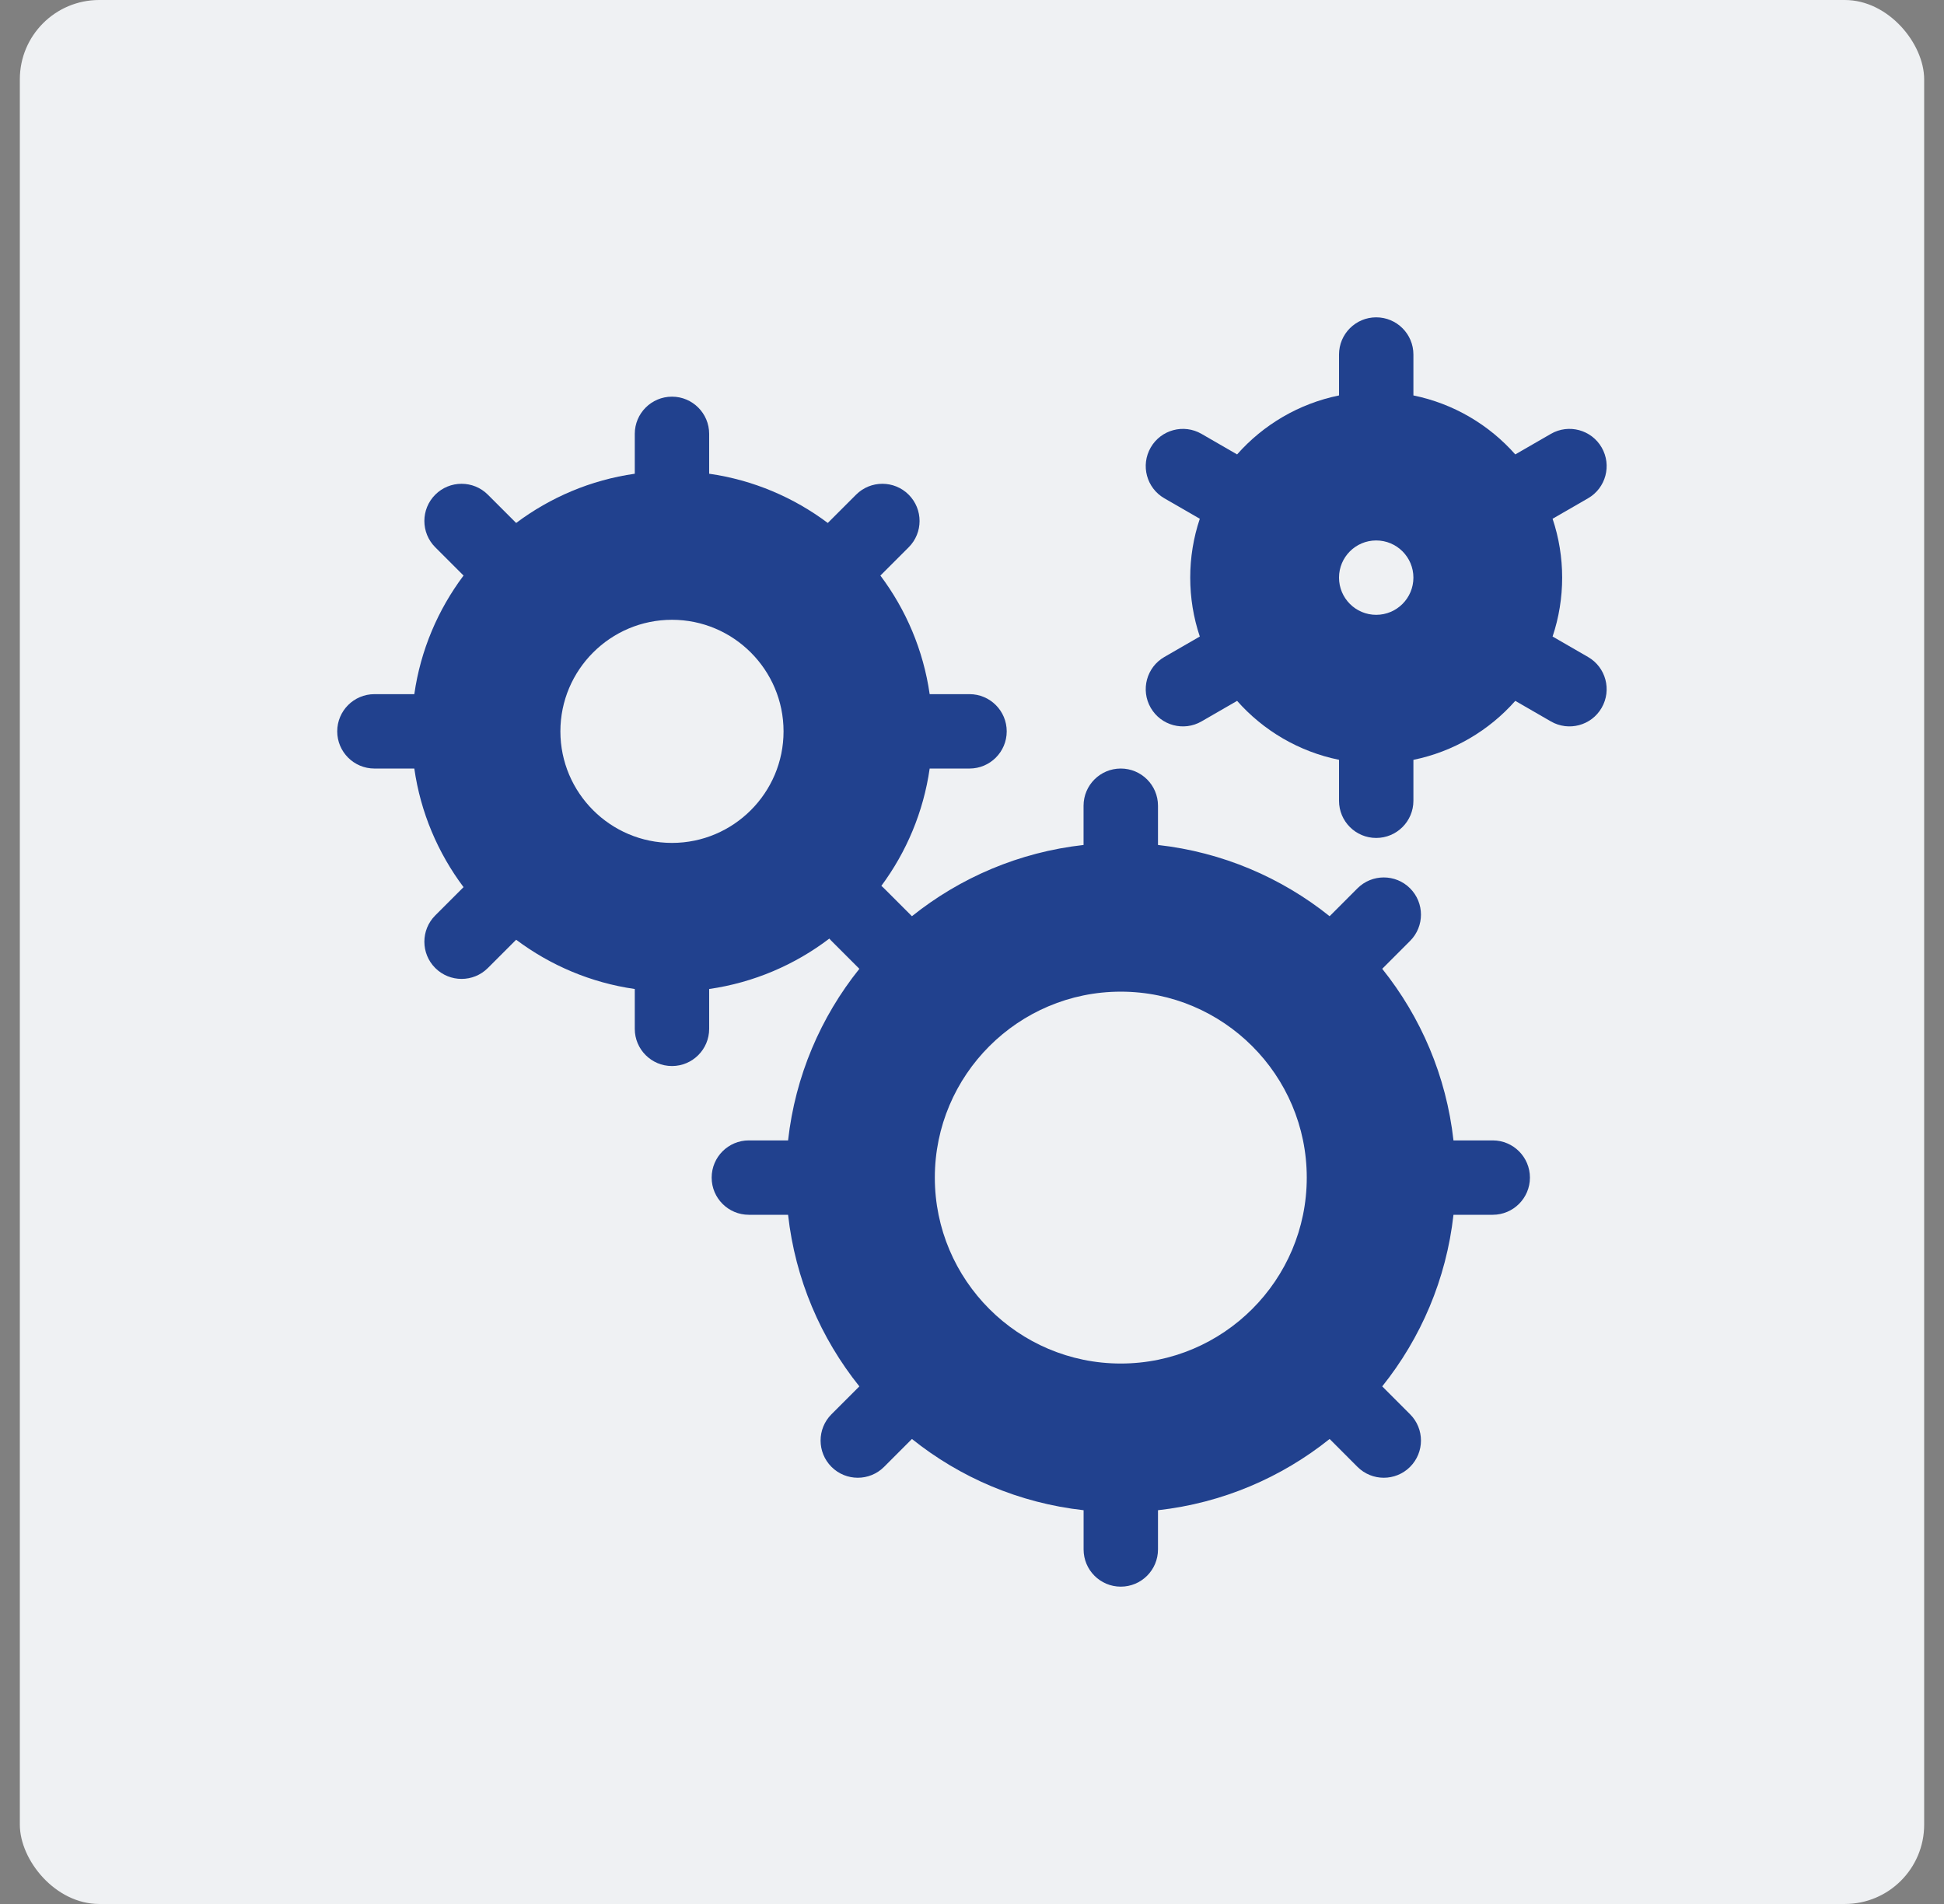
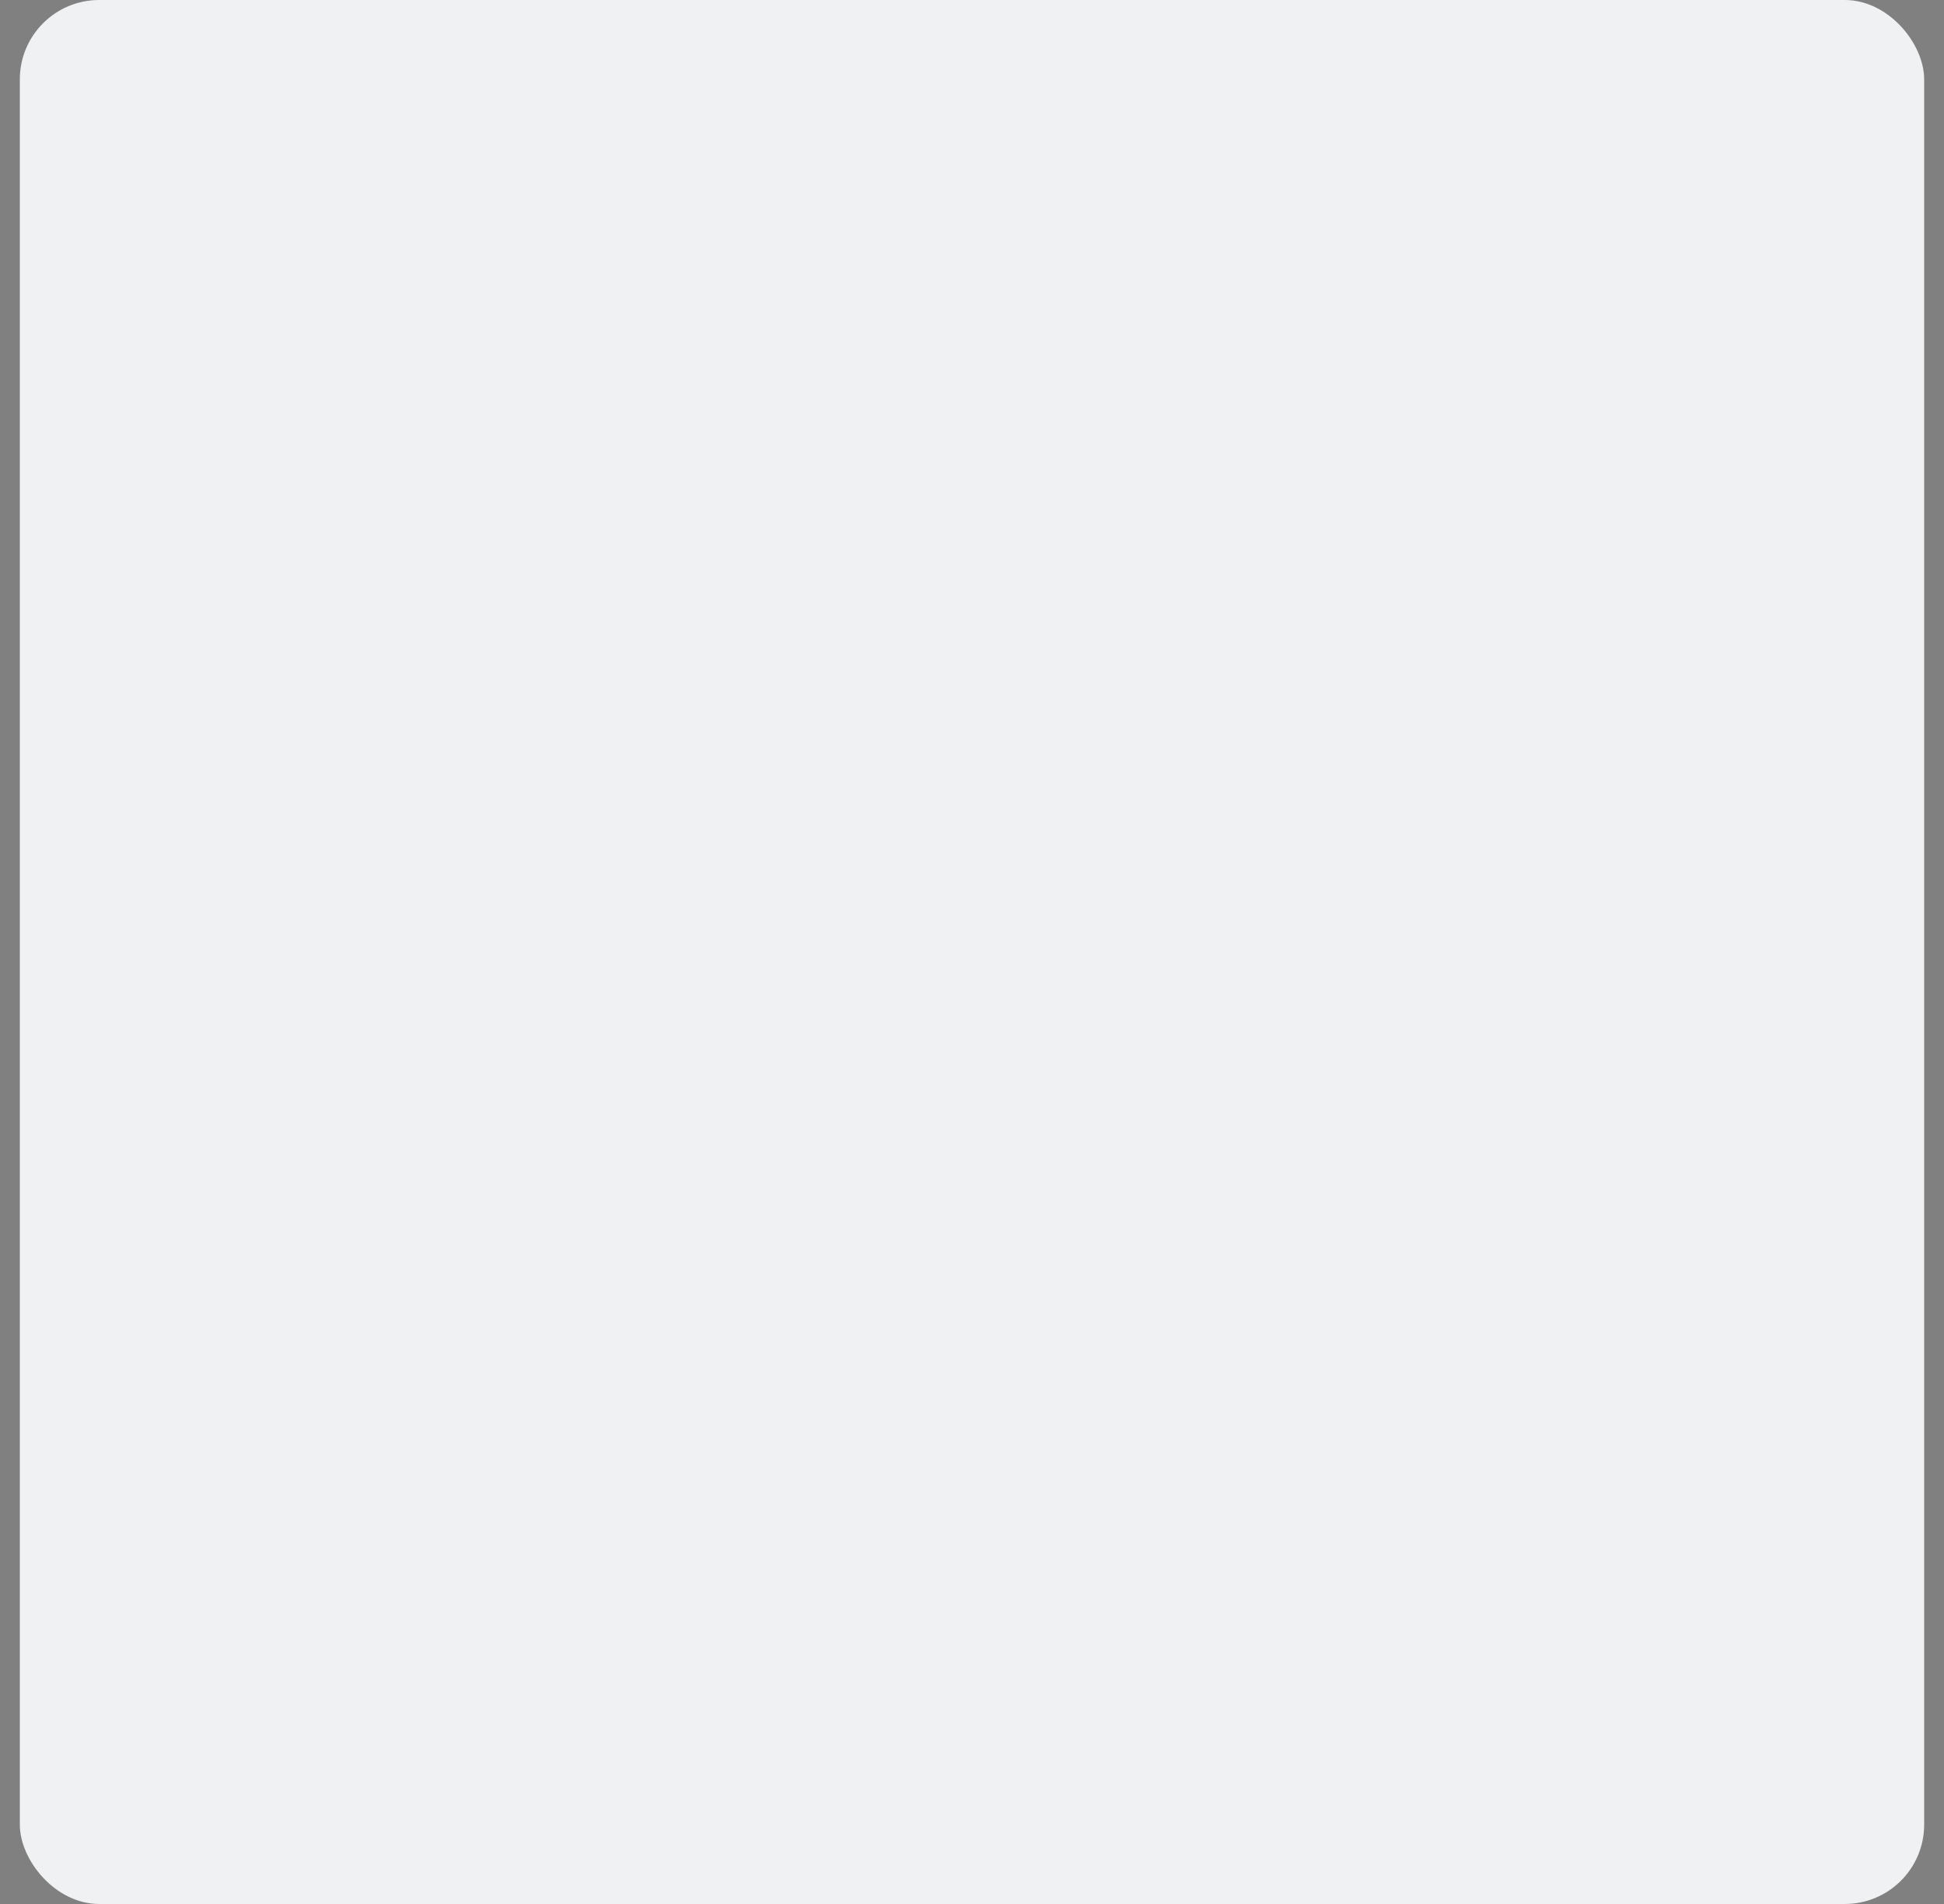
<svg xmlns="http://www.w3.org/2000/svg" width="49" height="48" viewBox="0 0 49 48" fill="none">
  <rect x="0" y="0" width="49" height="48" fill="#808080" stroke="none" />
  <rect x="0.5" width="48" height="48" rx="2" fill="#EFF1F3" />
  <g clip-path="url(#clip0_744_2289)">
    <path d="M37.625 28.75H36.636C36.455 27.125 35.812 25.638 34.84 24.424L35.542 23.721C35.908 23.355 35.908 22.762 35.542 22.395C35.176 22.029 34.582 22.029 34.216 22.395L33.514 23.098C32.3 22.126 30.812 21.483 29.188 21.302V20.312C29.188 19.795 28.768 19.375 28.25 19.375C27.732 19.375 27.312 19.795 27.312 20.312V21.302C25.688 21.483 24.2 22.126 22.986 23.098C22.248 22.362 22.281 22.388 22.215 22.333L22.215 22.333C22.846 21.481 23.276 20.471 23.433 19.375H24.438C24.955 19.375 25.375 18.955 25.375 18.438C25.375 17.92 24.955 17.5 24.438 17.5H23.433C23.274 16.39 22.835 15.369 22.191 14.51C22.191 14.51 22.191 14.51 22.191 14.51L22.904 13.797C23.27 13.431 23.27 12.838 22.904 12.471C22.538 12.105 21.944 12.105 21.578 12.471L20.865 13.184C20.865 13.184 20.865 13.184 20.865 13.184C20.006 12.54 18.985 12.101 17.875 11.943V10.938C17.875 10.42 17.455 10 16.938 10C16.42 10 16 10.42 16 10.938V11.943C14.89 12.101 13.869 12.54 13.01 13.184C13.01 13.184 13.01 13.184 13.01 13.184L12.297 12.471C11.931 12.105 11.337 12.105 10.971 12.471C10.605 12.837 10.605 13.431 10.971 13.797L11.684 14.51C11.684 14.51 11.684 14.51 11.684 14.51C11.04 15.369 10.601 16.39 10.443 17.5H9.438C8.92 17.5 8.5 17.92 8.5 18.438C8.5 18.955 8.92 19.375 9.438 19.375H10.443C10.601 20.485 11.04 21.506 11.684 22.365C11.684 22.365 11.684 22.365 11.684 22.365L10.971 23.078C10.605 23.444 10.605 24.038 10.971 24.404C11.338 24.77 11.931 24.77 12.297 24.404L13.01 23.691C13.01 23.691 13.01 23.691 13.01 23.691C13.869 24.335 14.89 24.774 16 24.933V25.938C16 26.455 16.42 26.875 16.938 26.875C17.455 26.875 17.875 26.455 17.875 25.938V24.933C19.002 24.771 20.037 24.322 20.904 23.662C20.904 23.662 20.904 23.662 20.904 23.662C20.964 23.732 20.926 23.686 21.661 24.424C20.688 25.638 20.045 27.125 19.864 28.75H18.875C18.357 28.75 17.938 29.17 17.938 29.688C17.938 30.205 18.357 30.625 18.875 30.625H19.864C20.045 32.25 20.688 33.737 21.661 34.951L20.958 35.654C20.592 36.02 20.592 36.613 20.958 36.98C21.324 37.346 21.918 37.346 22.284 36.98L22.986 36.277C24.2 37.249 25.688 37.892 27.313 38.073V39.062C27.313 39.58 27.732 40 28.25 40C28.768 40 29.188 39.58 29.188 39.062V38.073C30.812 37.892 32.3 37.249 33.514 36.277L34.216 36.98C34.582 37.346 35.176 37.346 35.542 36.98C35.908 36.613 35.908 36.02 35.542 35.654L34.84 34.951C35.812 33.737 36.455 32.25 36.636 30.625H37.625C38.143 30.625 38.563 30.205 38.563 29.688C38.563 29.17 38.143 28.75 37.625 28.75ZM16.938 21.25C15.387 21.25 14.125 19.988 14.125 18.438C14.125 16.887 15.387 15.625 16.938 15.625C18.488 15.625 19.75 16.887 19.75 18.438C19.75 19.988 18.488 21.25 16.938 21.25ZM28.25 34.375C25.666 34.375 23.563 32.272 23.563 29.688C23.563 27.102 25.666 25 28.25 25C30.835 25 32.938 27.102 32.938 29.688C32.938 32.272 30.835 34.375 28.25 34.375Z" fill="#21418E" />
    <path d="M40.028 16.563L39.134 16.047L39.134 16.047C39.456 15.089 39.456 14.036 39.134 13.078L39.134 13.078L40.028 12.562C40.477 12.303 40.63 11.73 40.371 11.281C40.112 10.833 39.539 10.679 39.091 10.938L38.194 11.456C37.534 10.709 36.639 10.176 35.626 9.969V8.938C35.626 8.42 35.206 8 34.688 8C34.17 8 33.751 8.42 33.751 8.938V9.969C32.737 10.176 31.842 10.709 31.182 11.456L30.285 10.938C29.837 10.679 29.264 10.833 29.005 11.281C28.746 11.73 28.899 12.303 29.348 12.562L30.242 13.078L30.242 13.078C29.92 14.036 29.92 15.089 30.242 16.047L30.242 16.047L29.348 16.563C28.899 16.822 28.746 17.395 29.005 17.844C29.265 18.294 29.839 18.445 30.285 18.187L31.182 17.669C31.842 18.416 32.737 18.949 33.751 19.155V20.188C33.751 20.705 34.17 21.125 34.688 21.125C35.206 21.125 35.626 20.705 35.626 20.188V19.156C36.639 18.949 37.534 18.416 38.194 17.669L39.091 18.187C39.538 18.445 40.112 18.294 40.371 17.844C40.63 17.395 40.477 16.822 40.028 16.563ZM34.688 15.5C34.17 15.5 33.751 15.08 33.751 14.562C33.751 14.045 34.17 13.625 34.688 13.625C35.206 13.625 35.626 14.045 35.626 14.562C35.626 15.08 35.206 15.5 34.688 15.5Z" fill="#21418E" />
  </g>
  <defs>
    <clipPath id="clip0_744_2289">
-       <rect width="32" height="32" fill="white" transform="translate(8.5 8)" />
-     </clipPath>
+       </clipPath>
  </defs>
</svg>